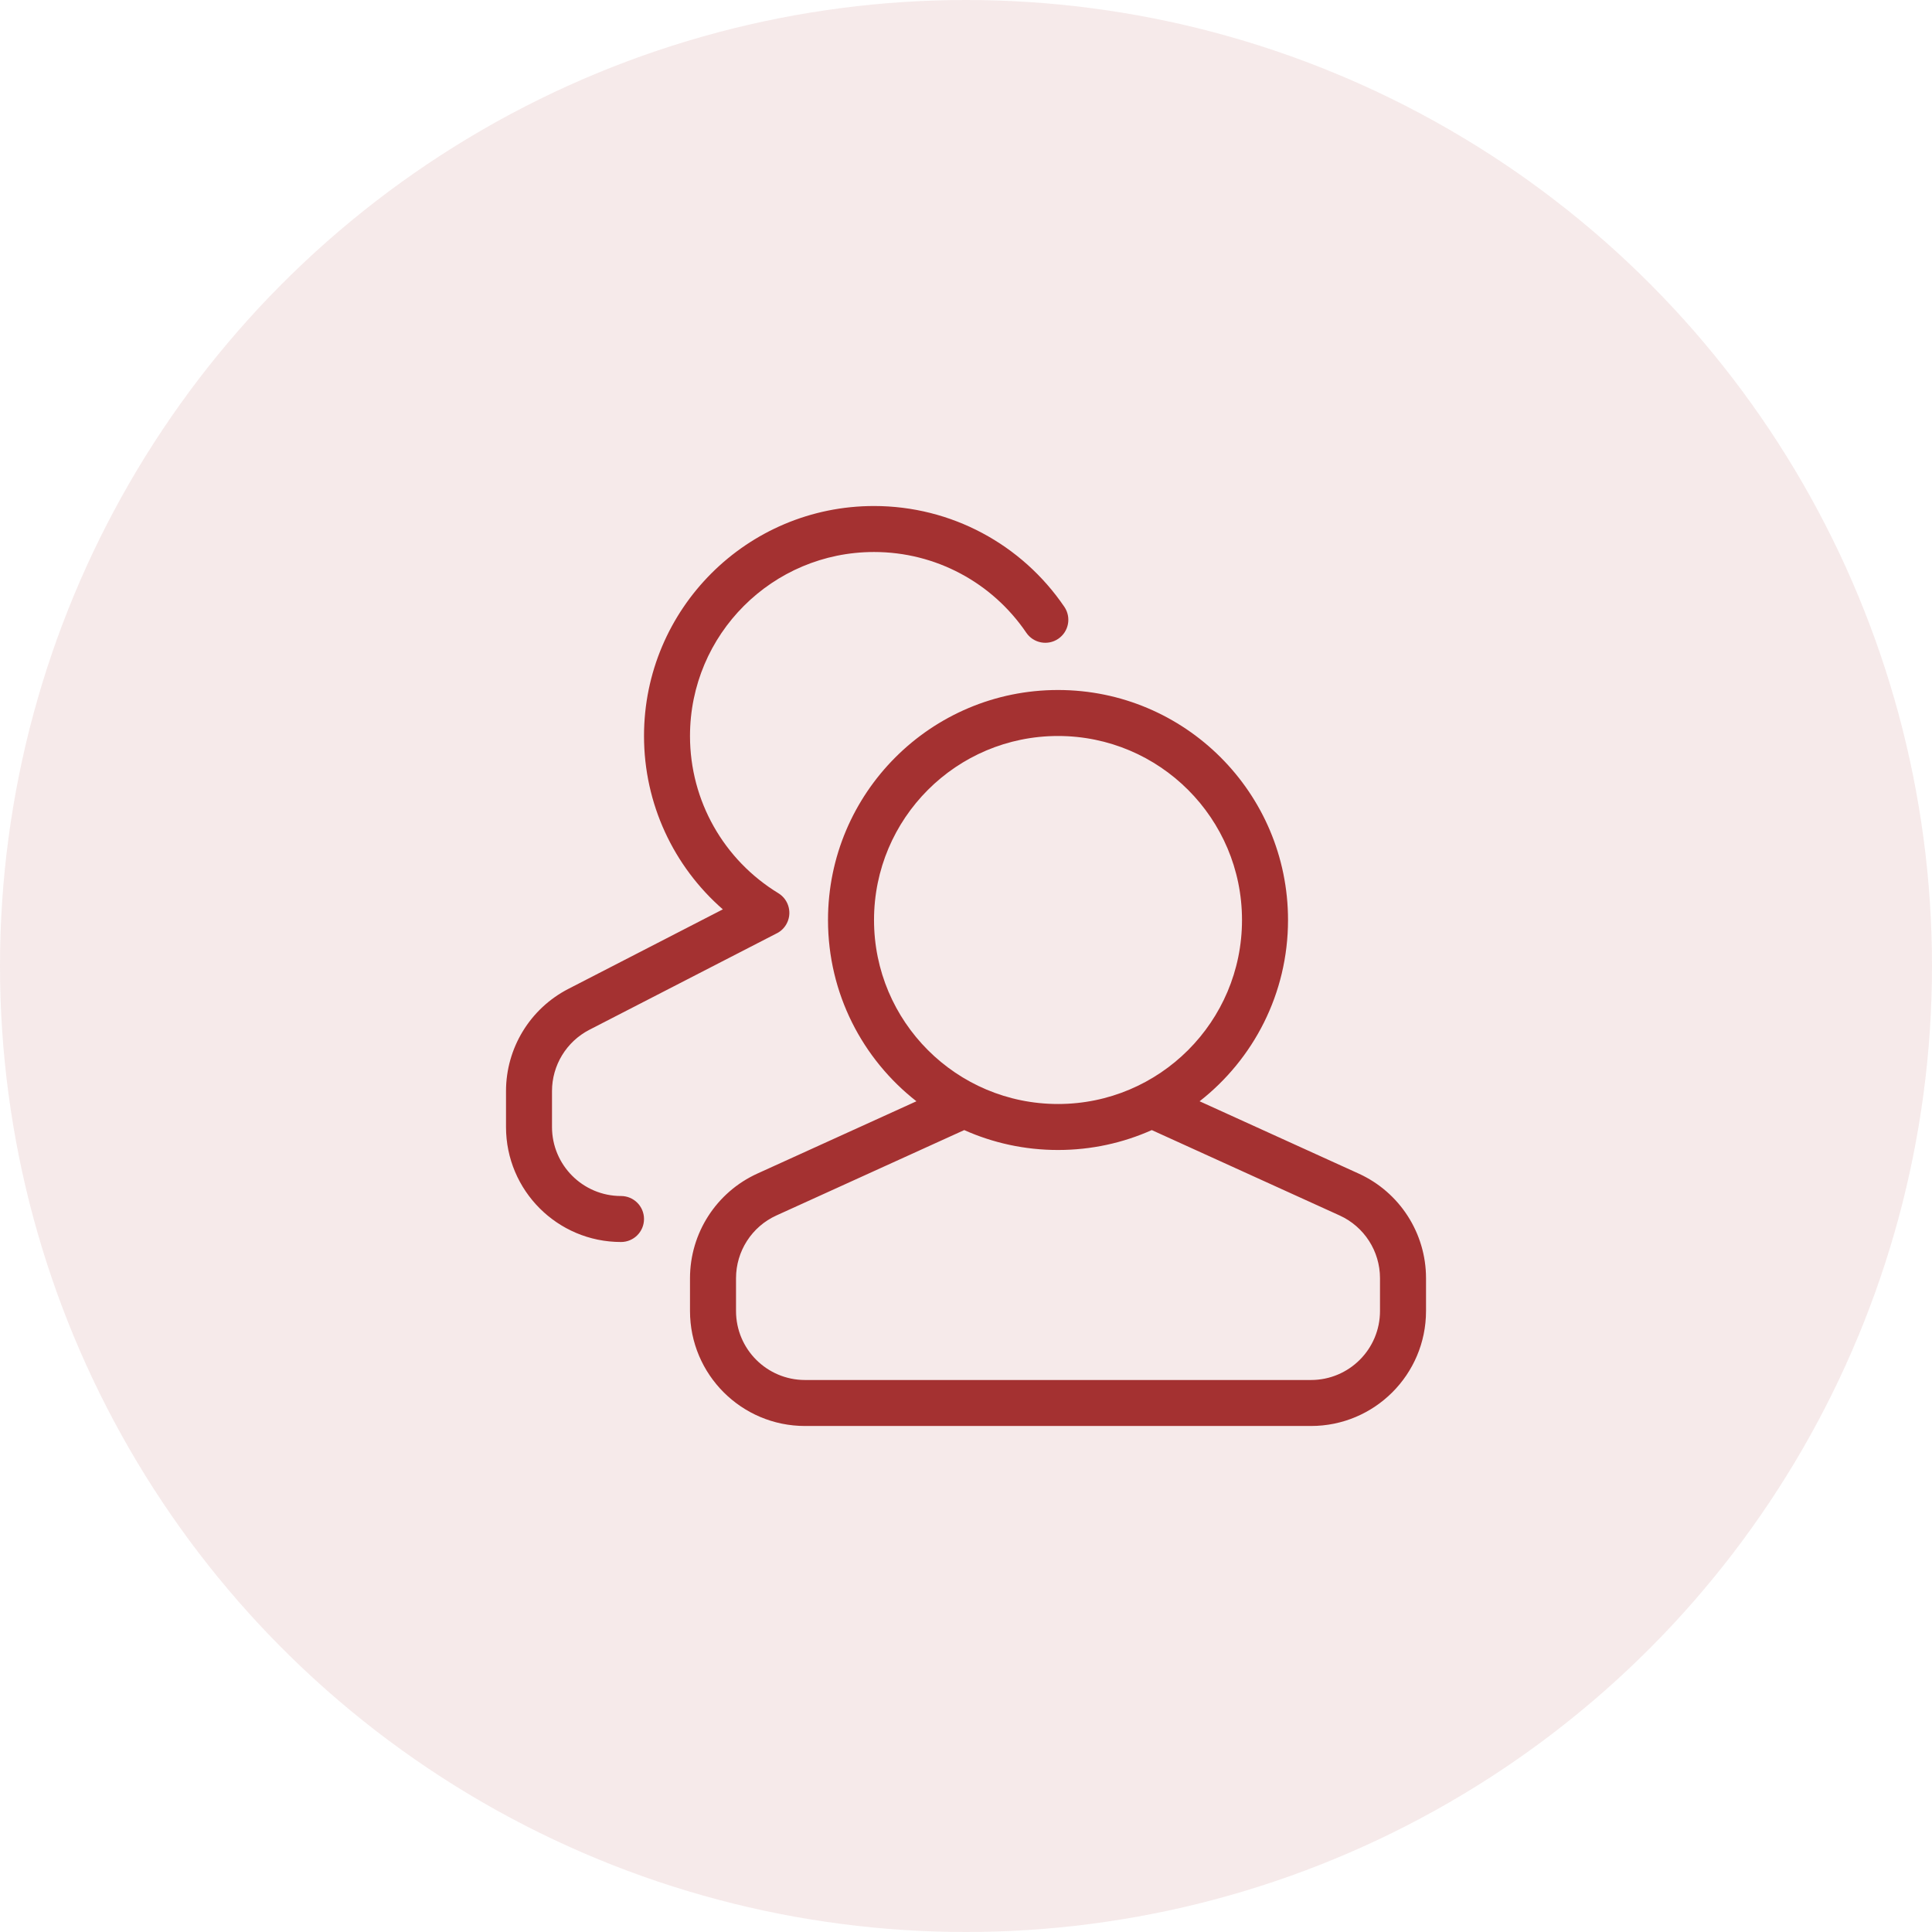
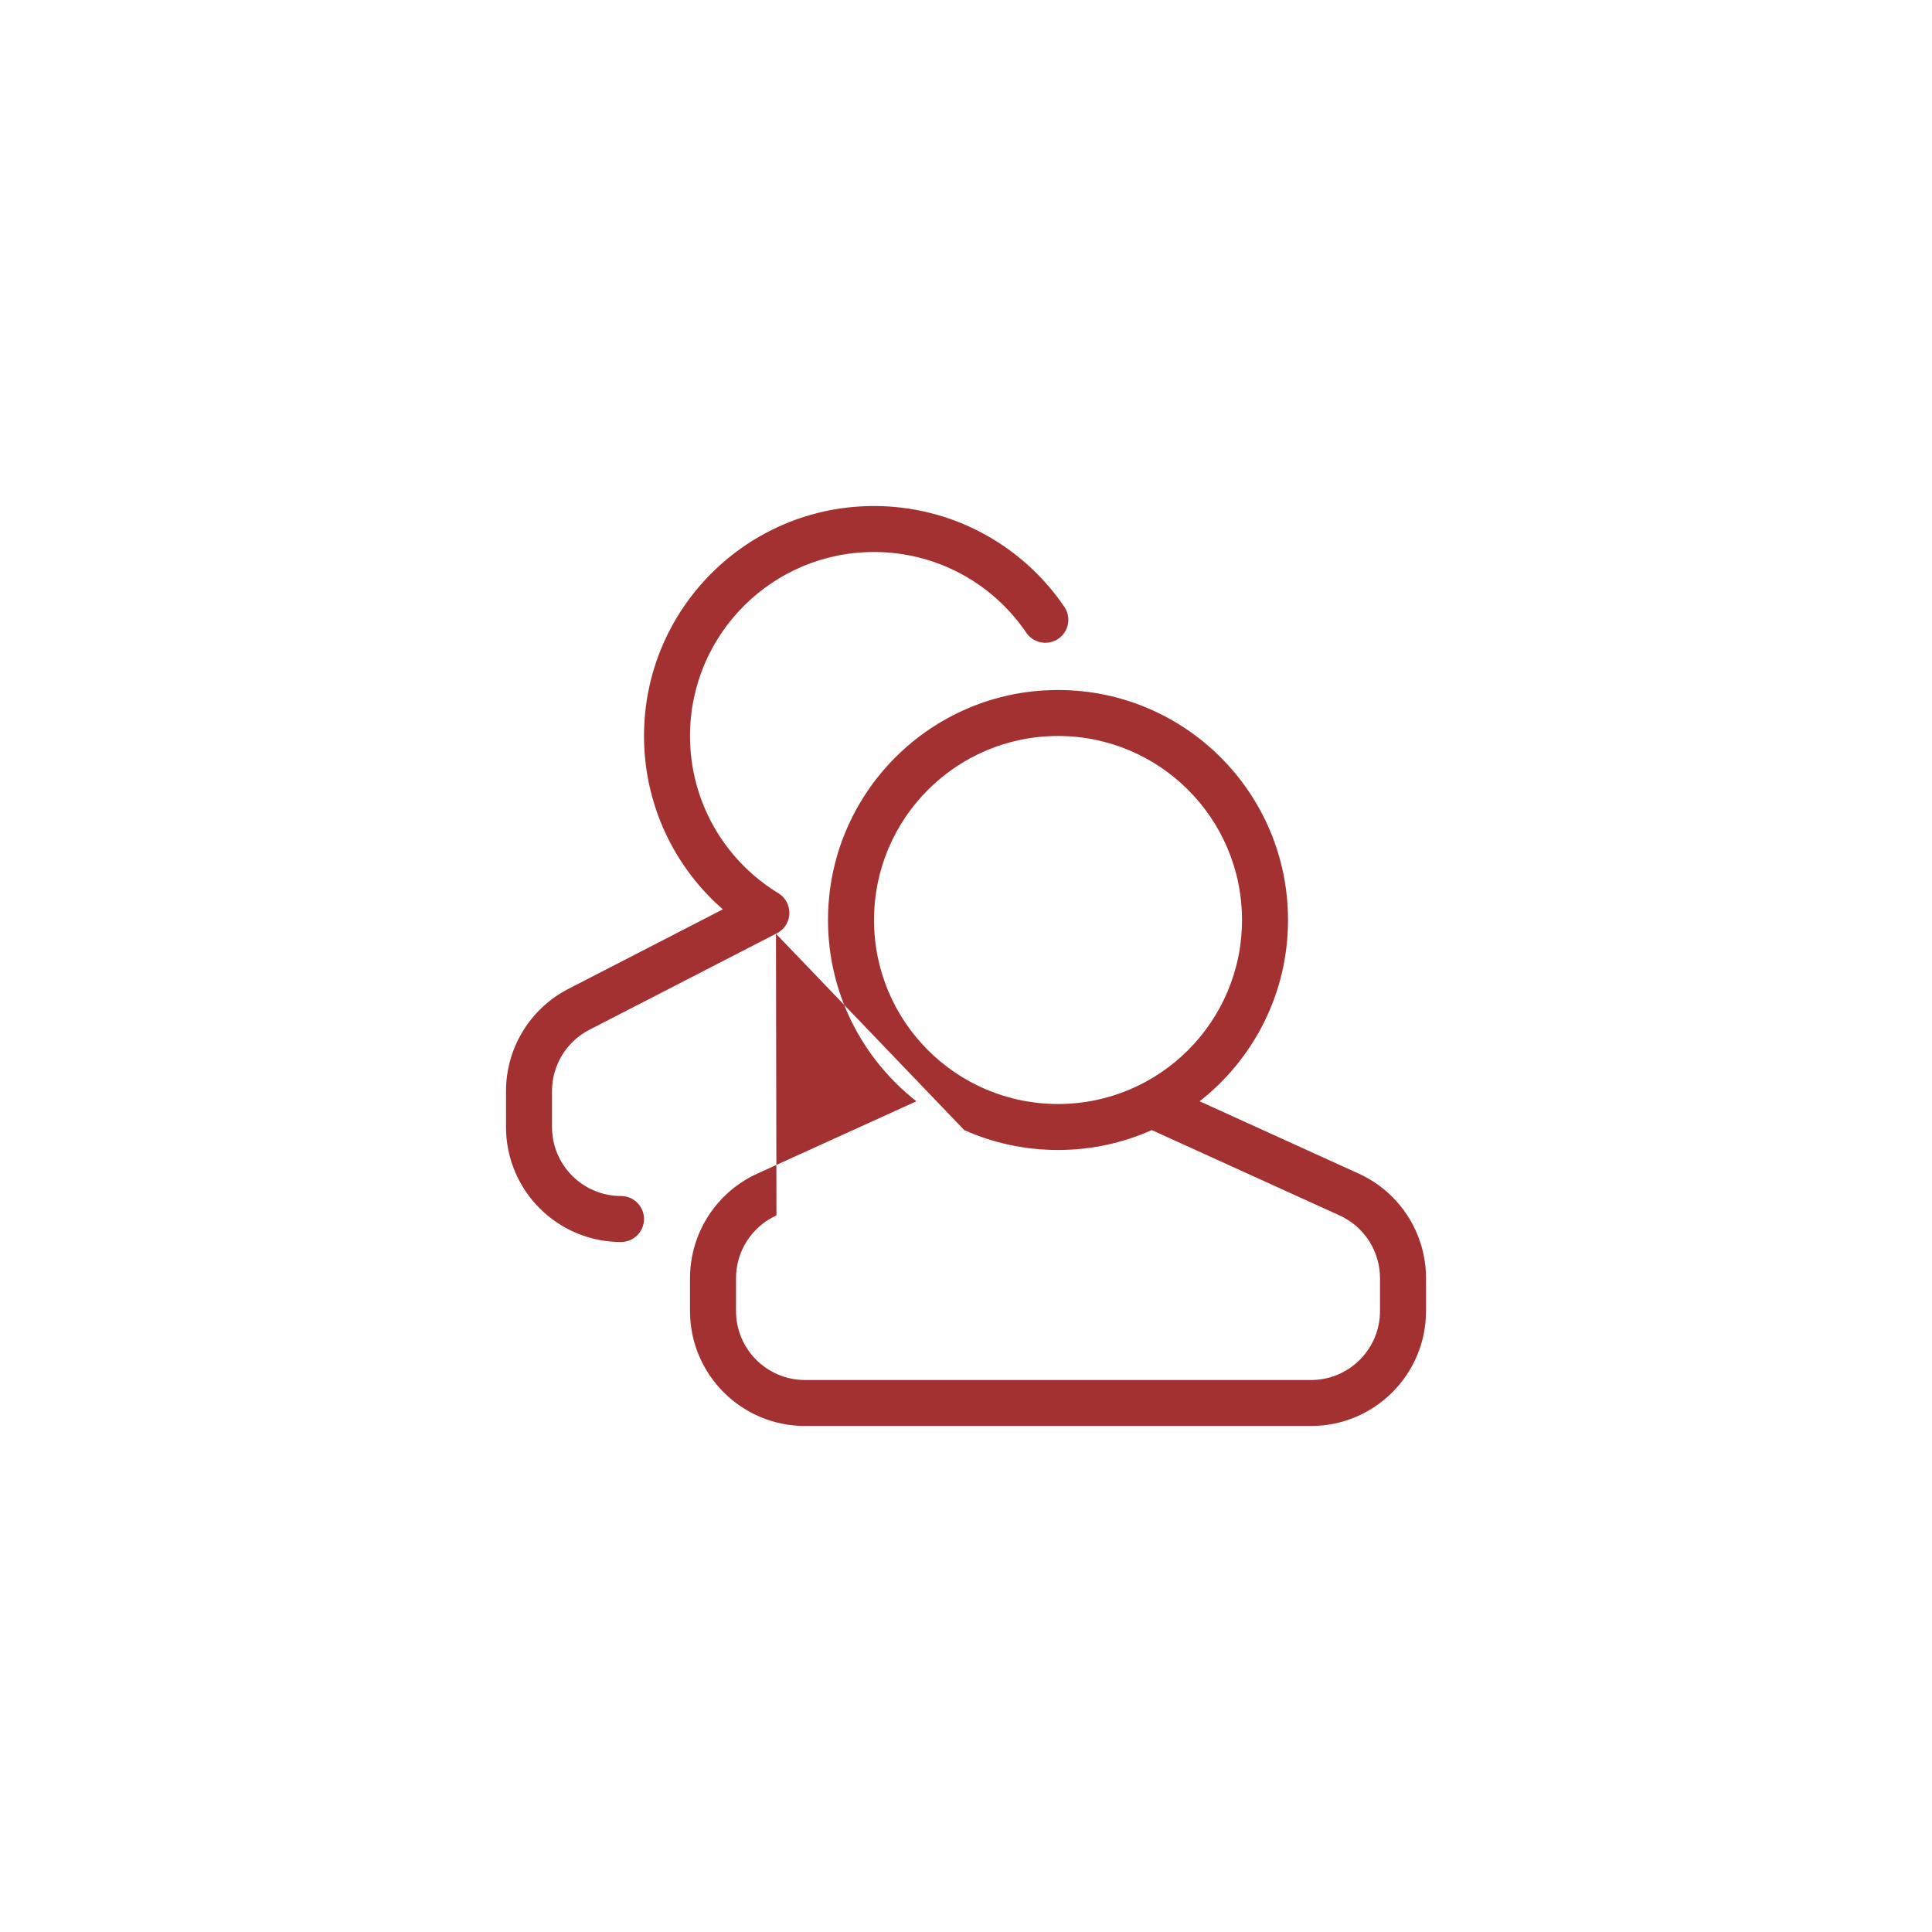
<svg xmlns="http://www.w3.org/2000/svg" width="56" height="56" viewBox="0 0 56 56" fill="none">
-   <circle opacity="0.1" cx="28" cy="28" r="28" fill="#A43131" />
-   <path d="M22.492 27.065L17.085 29.848C16.419 30.191 16 30.878 16 31.627V32.667C16 33.771 16.896 34.667 18 34.667C18.369 34.667 18.667 34.965 18.667 35.333C18.667 35.702 18.369 36 18 36C16.159 36 14.667 34.508 14.667 32.667V31.627C14.667 30.378 15.365 29.234 16.475 28.663L20.952 26.358C19.523 25.112 18.667 23.296 18.667 21.333C18.667 17.651 21.652 14.667 25.334 14.667C27.569 14.667 29.618 15.776 30.851 17.59C31.058 17.895 30.979 18.309 30.674 18.516C30.37 18.723 29.955 18.644 29.748 18.34C28.761 16.887 27.123 16 25.334 16C22.388 16 20 18.388 20 21.333C20 23.216 20.983 24.928 22.561 25.89C22.875 26.082 22.974 26.492 22.783 26.806C22.711 26.924 22.608 27.012 22.492 27.065ZM27.949 32.756L22.506 35.23C21.792 35.554 21.334 36.266 21.334 37.05V38C21.334 39.105 22.229 40 23.334 40H38C39.105 40 40 39.105 40 38V37.05C40 36.266 39.542 35.554 38.828 35.23L33.385 32.756C32.555 33.127 31.635 33.333 30.667 33.333C29.699 33.333 28.779 33.127 27.949 32.756ZM26.563 31.921C25.003 30.701 24 28.801 24 26.667C24 22.985 26.985 20 30.667 20C34.349 20 37.334 22.985 37.334 26.667C37.334 28.801 36.331 30.701 34.771 31.921L39.38 34.016C40.57 34.557 41.334 35.743 41.334 37.05V38C41.334 39.841 39.841 41.333 38 41.333H23.334C21.493 41.333 20 39.841 20 38V37.05C20 35.743 20.764 34.557 21.954 34.016L26.563 31.921ZM30.667 32C33.612 32 36 29.612 36 26.667C36 23.721 33.612 21.333 30.667 21.333C27.721 21.333 25.334 23.721 25.334 26.667C25.334 29.612 27.721 32 30.667 32Z" fill="#A43131" />
+   <path d="M22.492 27.065L17.085 29.848C16.419 30.191 16 30.878 16 31.627V32.667C16 33.771 16.896 34.667 18 34.667C18.369 34.667 18.667 34.965 18.667 35.333C18.667 35.702 18.369 36 18 36C16.159 36 14.667 34.508 14.667 32.667V31.627C14.667 30.378 15.365 29.234 16.475 28.663L20.952 26.358C19.523 25.112 18.667 23.296 18.667 21.333C18.667 17.651 21.652 14.667 25.334 14.667C27.569 14.667 29.618 15.776 30.851 17.59C31.058 17.895 30.979 18.309 30.674 18.516C30.37 18.723 29.955 18.644 29.748 18.34C28.761 16.887 27.123 16 25.334 16C22.388 16 20 18.388 20 21.333C20 23.216 20.983 24.928 22.561 25.89C22.875 26.082 22.974 26.492 22.783 26.806C22.711 26.924 22.608 27.012 22.492 27.065ZL22.506 35.23C21.792 35.554 21.334 36.266 21.334 37.05V38C21.334 39.105 22.229 40 23.334 40H38C39.105 40 40 39.105 40 38V37.05C40 36.266 39.542 35.554 38.828 35.23L33.385 32.756C32.555 33.127 31.635 33.333 30.667 33.333C29.699 33.333 28.779 33.127 27.949 32.756ZM26.563 31.921C25.003 30.701 24 28.801 24 26.667C24 22.985 26.985 20 30.667 20C34.349 20 37.334 22.985 37.334 26.667C37.334 28.801 36.331 30.701 34.771 31.921L39.38 34.016C40.57 34.557 41.334 35.743 41.334 37.05V38C41.334 39.841 39.841 41.333 38 41.333H23.334C21.493 41.333 20 39.841 20 38V37.05C20 35.743 20.764 34.557 21.954 34.016L26.563 31.921ZM30.667 32C33.612 32 36 29.612 36 26.667C36 23.721 33.612 21.333 30.667 21.333C27.721 21.333 25.334 23.721 25.334 26.667C25.334 29.612 27.721 32 30.667 32Z" fill="#A43131" />
</svg>